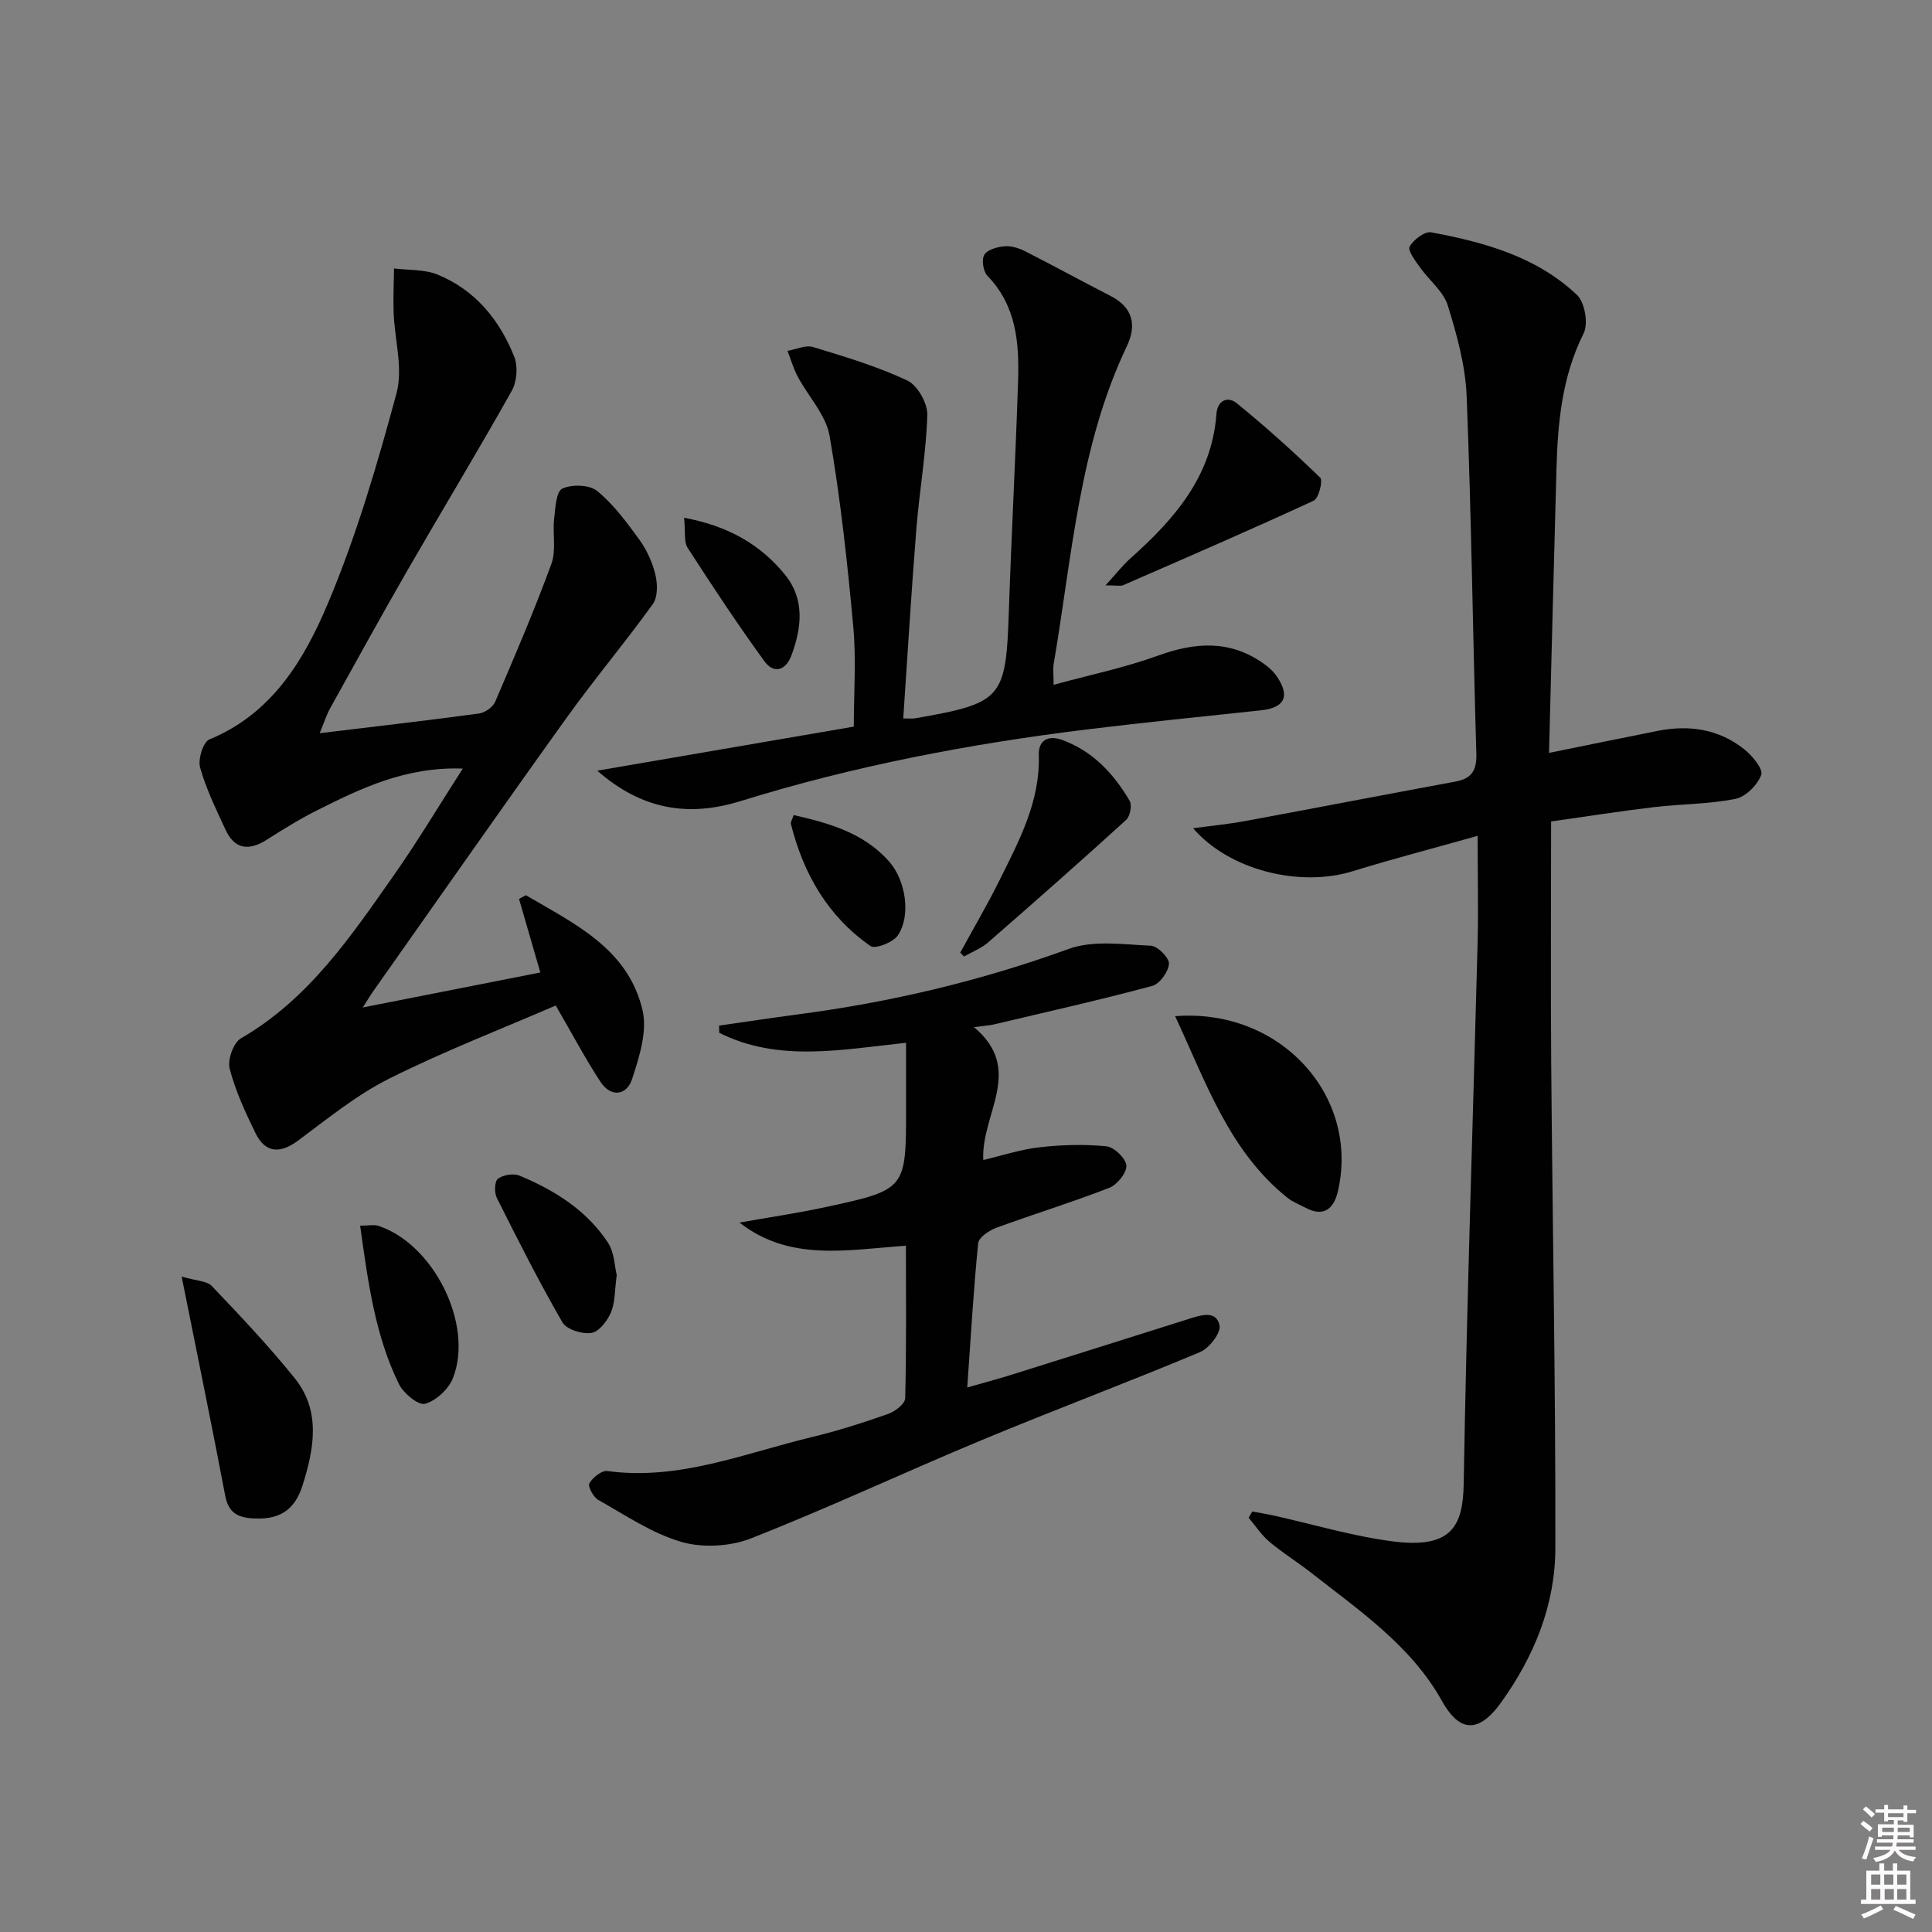
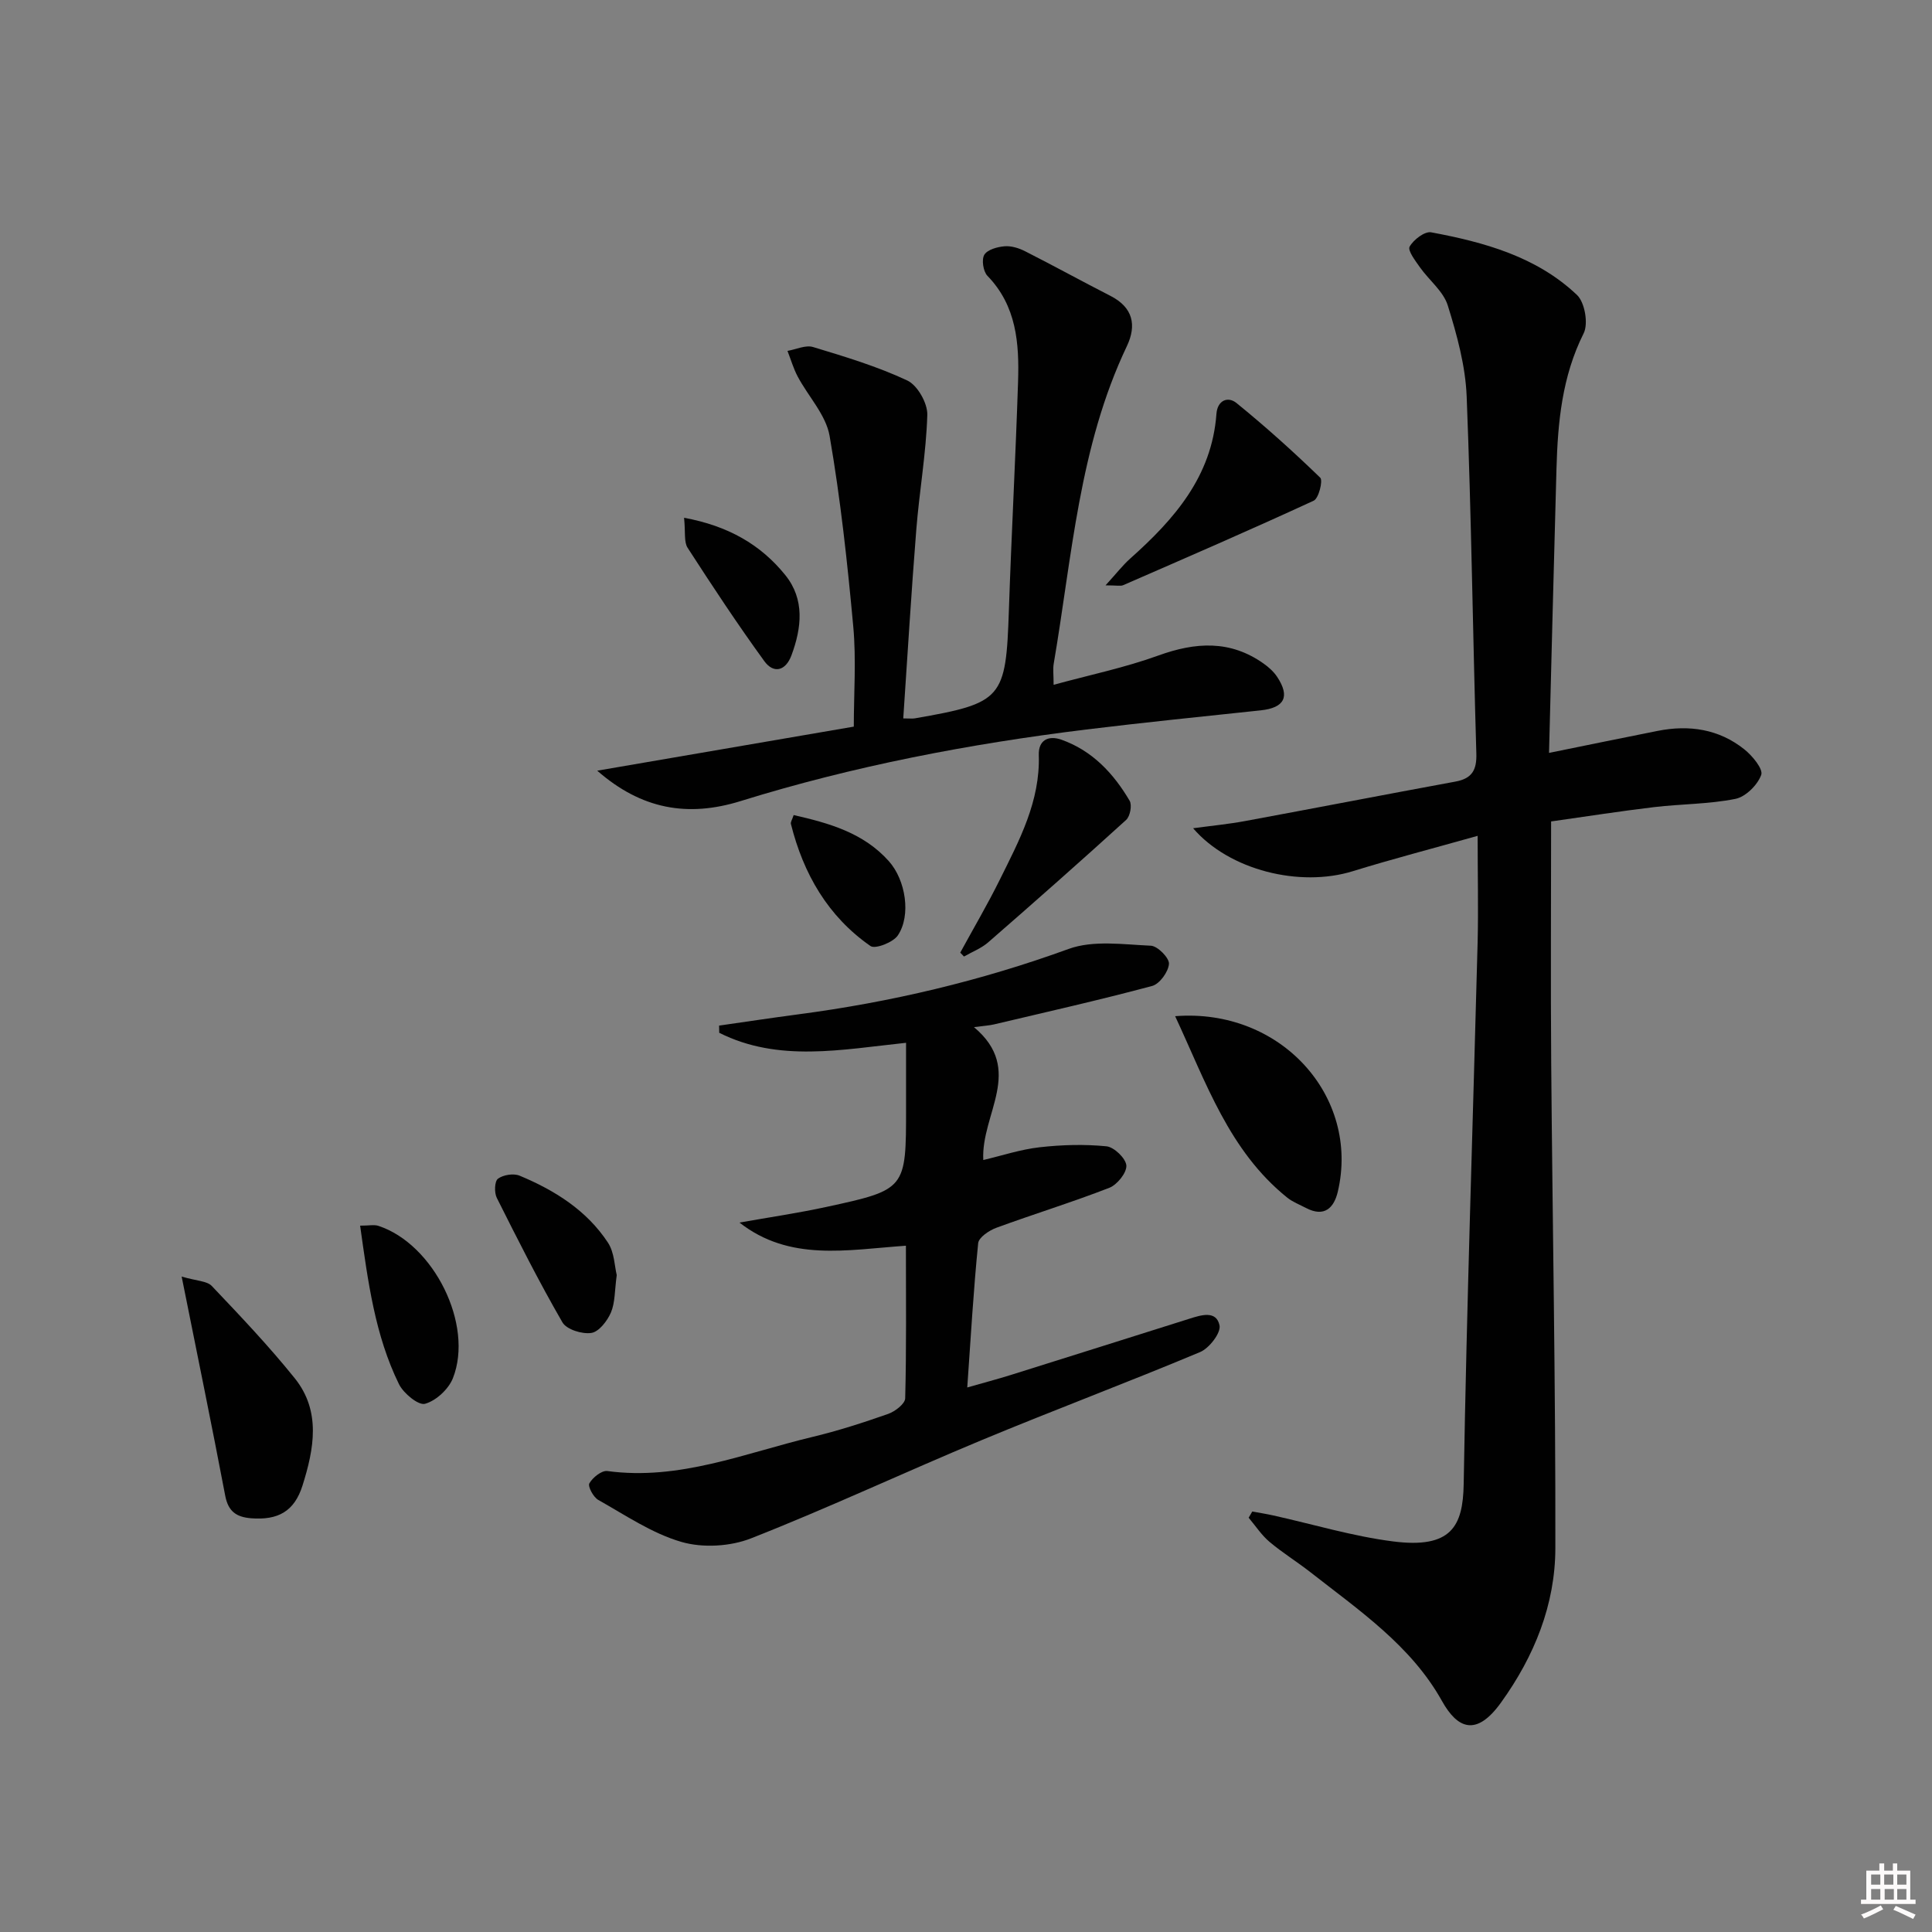
<svg xmlns="http://www.w3.org/2000/svg" enable-background="new 0 0 400 400" viewBox="0 0 400 400">
  <rect x="0" y="0" width="400" height="400" fill="#808080" stroke="none" />
-   <path d="m385.2 377.6.6-.6c.6.4 1.3.9 1.9 1.5l-.6.7c-.8-.6-1.4-1.1-1.9-1.6zm.3 7.1c.6-1.4 1.1-2.9 1.5-4.5.3.1.6.3.9.4-.5 1.4-1 2.9-1.5 4.4l-.9-.2zm.2-10.1.6-.6c.7.5 1.3 1.1 1.9 1.6l-.7.7c-.6-.6-1.2-1.2-1.8-1.7zm8.4-.8h.8v.9h1.8v.7h-1.8v1.8h-.8v-.3h-1.2v.9h3.3v2.6h-.8v-.4h-2.5c0 .3 0 .6-.1.8h3.4v.7h-3.5c0 .3-.1.6-.1.8h4v.7h-3.5c.7.9 1.9 1.3 3.6 1.5-.2.2-.4.5-.6.9-1.9-.3-3.2-1.1-3.8-2.3-.5 1.1-1.8 2-3.9 2.4-.2-.3-.4-.5-.6-.8 1.9-.4 3.1-.9 3.6-1.7h-3.2v-.7h3.5c.1-.2.1-.5.2-.8h-3.3v-.7h3.4c0-.2 0-.5 0-.8h-2.4v.3h-.8v-2.6h3.3v-.9h-1.2v.3h-.8v-1.8h-1.8v-.7h1.8v-.9h.8v.9h3.2zm-4.4 5.5h2.4c0-.3 0-.6 0-.9h-2.4zm1.2-3.1h3.2v-.8h-3.2zm4.4 2.2h-2.4v.9h2.5v-.9z" fill="#fcfafa" />
  <path d="m389.2 385.8h.9v1.5h1.8v-1.5h.9v1.5h2.7v6h1.1v.9h-11.3v-.9h1.1v-6h2.7v-1.5zm.2 8.7.5.8c-1.2.6-2.5 1.3-4 1.9-.2-.3-.3-.6-.6-.8 1.6-.6 3-1.3 4.1-1.9zm-2-4.3h1.9v-2.1h-1.9zm0 3.1h1.9v-2.2h-1.9zm2.7-3.1h1.9v-2.1h-1.9zm.1 3.1h1.9v-2.2h-1.9zm2.3 1.3c1.4.6 2.7 1.2 4.1 1.8l-.5.9c-1.5-.7-2.8-1.4-4.1-1.9zm2.2-6.5h-1.9v2.1h1.9zm-1.9 5.2h1.9v-2.2h-1.9z" fill="#fcfafa" />
  <g fill="#010101">
    <path d="m305.93 173.05c-9.44 2.66-17.72 4.81-25.88 7.33-10.92 3.38-25.53-.18-33.03-8.9 3.91-.53 7.39-.86 10.81-1.5 14.51-2.68 28.99-5.49 43.5-8.16 3.42-.63 4.44-2.37 4.33-5.83-.73-24.62-1.03-49.26-2-73.87-.25-6.36-2.01-12.77-3.92-18.9-.92-2.93-3.87-5.2-5.76-7.88-.95-1.35-2.58-3.48-2.13-4.28.8-1.43 3.12-3.21 4.46-2.96 11 2.05 21.82 5.03 30.19 12.97 1.62 1.54 2.38 5.94 1.38 7.94-4.48 8.94-5.36 18.42-5.63 28.09-.55 19.45-1.02 38.9-1.54 58.78 8.01-1.63 15.25-3.12 22.5-4.56 6.51-1.29 12.67-.38 17.93 3.82 1.66 1.32 3.95 4.09 3.5 5.3-.76 2.09-3.23 4.54-5.35 4.96-5.49 1.1-11.2 1.04-16.79 1.7-7.04.84-14.05 1.94-21.36 2.97 0 17.1-.11 33.57.02 50.04.27 33.47.92 66.94.86 100.41-.02 11.69-4.35 22.4-11.26 31.99-5.1 7.08-8.99 5.44-12.23-.36-6.38-11.45-17.21-18.79-27.3-26.7-2.75-2.15-5.75-3.99-8.41-6.24-1.65-1.4-2.88-3.3-4.3-4.98.25-.43.5-.86.75-1.29 1.45.27 2.92.5 4.36.82 8.25 1.83 16.41 4.3 24.76 5.37 12.08 1.55 14.5-3.11 14.65-11.86.63-37.44 1.91-74.86 2.89-112.29.16-6.9 0-13.83 0-21.93z" />
-     <path d="m66.19 151.8c11.64-1.41 22.34-2.63 33.01-4.08 1.22-.17 2.84-1.31 3.32-2.42 4.05-9.45 8.11-18.91 11.64-28.56 1.03-2.8.22-6.23.57-9.34.25-2.21.41-5.65 1.69-6.24 1.99-.92 5.63-.81 7.23.5 3.4 2.79 6.12 6.49 8.74 10.1 1.53 2.11 2.69 4.68 3.3 7.21.46 1.91.52 4.64-.52 6.08-5.78 8.04-12.18 15.63-17.95 23.68-13.48 18.79-26.72 37.75-40.05 56.64-.46.65-.86 1.33-2.07 3.22 12.9-2.54 24.59-4.85 36.77-7.25-1.56-5.41-2.99-10.32-4.41-15.23.47-.26.94-.51 1.41-.77 10.02 5.9 21.16 11.03 24.16 23.81 1.03 4.39-.68 9.73-2.18 14.3-1.09 3.32-4.35 3.84-6.51.56-3.16-4.82-5.86-9.94-9.28-15.83-11.21 4.85-23.09 9.44-34.43 15.11-6.74 3.37-12.75 8.27-18.85 12.81-3.76 2.8-6.83 2.69-8.88-1.5-2.11-4.31-4.16-8.74-5.35-13.34-.48-1.84.78-5.39 2.33-6.28 14.08-8.14 22.82-21.18 31.8-33.97 4.82-6.87 9.13-14.09 14.13-21.88-11.83-.42-21.08 4.08-30.25 8.68-3.56 1.79-6.96 3.91-10.33 6.05-3.68 2.34-6.65 2.03-8.55-2.1-1.94-4.21-4.01-8.43-5.25-12.85-.48-1.7.63-5.29 1.92-5.82 13.02-5.34 19.67-16.58 24.6-28.3 5.88-13.99 10.19-28.71 14.15-43.4 1.38-5.13-.4-11.08-.6-16.66-.11-3.05.04-6.1.08-9.15 3.01.38 6.26.16 8.98 1.26 7.8 3.17 12.87 9.37 15.91 17.02.79 2 .56 5.13-.5 7.02-6.97 12.44-14.37 24.64-21.49 36.99-5.47 9.49-10.75 19.09-16.07 28.67-.79 1.38-1.27 2.96-2.22 5.26z" />
+     <path d="m66.19 151.8z" />
    <path d="m187.56 257.91c-12.29.87-24.06 3.33-34.46-4.79 5.97-1.06 11.98-1.94 17.91-3.22 16.6-3.6 16.58-3.67 16.58-20.48 0-4.31 0-8.63 0-13.52-13.33 1.4-26.41 4.09-38.68-2.07-.01-.5-.02-.99-.03-1.49 5.46-.78 10.92-1.61 16.39-2.33 19.14-2.52 37.77-6.92 55.97-13.54 5.11-1.86 11.34-.92 17.04-.67 1.39.06 3.82 2.53 3.74 3.75-.11 1.65-1.93 4.16-3.47 4.58-10.86 2.91-21.84 5.38-32.79 7.97-.95.22-1.94.27-4.11.56 10.57 8.84 1.41 17.99 1.93 27.51 3.8-.89 7.68-2.19 11.66-2.64 4.58-.52 9.27-.65 13.84-.2 1.59.16 4.02 2.51 4.12 3.98.09 1.5-1.9 3.97-3.52 4.61-7.71 3-15.64 5.43-23.4 8.28-1.49.55-3.64 1.99-3.76 3.19-.97 9.7-1.53 19.45-2.26 29.87 3.35-.96 6.17-1.7 8.96-2.57 12.35-3.87 24.69-7.77 37.03-11.66 2.41-.76 5.57-1.79 6.24 1.37.33 1.54-2.13 4.74-4.02 5.53-15 6.29-30.25 12-45.27 18.25-15.95 6.64-31.61 13.99-47.68 20.31-4.31 1.7-10.01 2.03-14.43.75-6.08-1.76-11.61-5.54-17.23-8.7-1.01-.57-2.2-2.8-1.84-3.43.69-1.21 2.55-2.7 3.71-2.55 14.91 2.03 28.48-3.71 42.44-7.05 5.31-1.27 10.54-2.96 15.7-4.77 1.43-.5 3.51-2.09 3.54-3.23.27-10.31.15-20.62.15-31.6z" />
    <path d="m187.01 148.74c1.39 0 1.9.07 2.38-.01 18.22-3.17 18.87-4.03 19.49-22.41.53-15.79 1.39-31.56 1.9-47.35.25-7.89-.31-15.64-6.34-21.86-.88-.91-1.25-3.36-.65-4.36.65-1.07 2.7-1.64 4.19-1.76 1.4-.12 2.99.38 4.28 1.04 5.92 3 11.74 6.21 17.65 9.23 4.67 2.39 5.46 6.06 3.39 10.42-9.9 20.8-11.34 43.53-15.14 65.73-.19 1.11-.02 2.28-.02 4.37 7.51-2.05 14.78-3.56 21.68-6.06 7.71-2.79 14.87-3.24 21.79 1.66 1.06.75 2.11 1.69 2.82 2.77 2.71 4.1 1.5 6.4-3.41 6.92-12.06 1.28-24.12 2.5-36.15 3.97-24.24 2.98-48.18 7.56-71.52 14.81-10.93 3.4-20.54 1.73-29.7-6.29 17.86-3.07 35.2-6.05 53.12-9.12 0-6.89.52-13.86-.11-20.71-1.21-13.2-2.64-26.42-4.9-39.48-.75-4.34-4.41-8.16-6.6-12.28-.89-1.67-1.42-3.54-2.12-5.32 1.78-.31 3.76-1.27 5.3-.8 6.61 2 13.29 4.01 19.51 6.93 2.11.99 4.21 4.71 4.14 7.12-.24 7.93-1.65 15.82-2.28 23.75-1.03 12.89-1.8 25.8-2.7 39.09z" />
    <path d="m37.61 264.3c3.12.92 5.25.9 6.24 1.95 5.9 6.21 11.82 12.44 17.18 19.11 5.48 6.82 3.98 14.66 1.6 22.21-1.69 5.36-5.09 7.21-10.65 6.77-3.05-.25-4.73-1.41-5.35-4.67-2.77-14.58-5.77-29.13-9.02-45.37z" />
    <path d="m243.3 210.39c21.88-1.72 38.3 16.64 33.68 36.33-.79 3.36-2.78 5.36-6.56 3.39-1.32-.69-2.77-1.24-3.92-2.16-12.04-9.69-16.77-23.78-23.2-37.56z" />
    <path d="m228.89 121.19c2.29-2.51 3.56-4.16 5.09-5.53 9.11-8.12 16.92-16.98 17.87-29.97.21-2.84 2.39-3.68 4.15-2.25 6.01 4.88 11.78 10.07 17.34 15.46.6.58-.31 4.28-1.35 4.76-13.06 6.03-26.27 11.75-39.46 17.5-.54.23-1.28.03-3.64.03z" />
    <path d="m198.81 197.23c2.74-5.03 5.65-9.97 8.19-15.1 4.04-8.16 8.38-16.23 8.07-25.81-.1-3.09 1.99-4.13 4.7-3.17 6.39 2.27 10.78 6.98 14.11 12.64.53.91.1 3.22-.72 3.96-9.41 8.56-18.95 16.98-28.54 25.33-1.44 1.26-3.35 1.99-5.04 2.96-.26-.27-.51-.54-.77-.81z" />
    <path d="m127.69 263.99c-.44 3.21-.33 5.69-1.2 7.74-.75 1.75-2.49 4.01-4.06 4.24-1.91.29-5.14-.71-5.99-2.2-4.86-8.41-9.24-17.1-13.59-25.78-.54-1.08-.46-3.43.25-3.95 1.09-.81 3.23-1.15 4.48-.63 7.27 3.03 13.89 7.17 18.3 13.88 1.34 2.06 1.37 4.97 1.81 6.7z" />
    <path d="m74.56 253.76c1.88 0 2.92-.25 3.78.04 11.45 3.76 19.8 20.46 15.43 31.54-.9 2.27-3.49 4.67-5.77 5.3-1.37.38-4.46-2.16-5.4-4.07-4.96-10.11-6.4-21.14-8.04-32.81z" />
    <path d="m141.63 107.2c9.13 1.68 15.86 5.55 20.96 11.87 4.05 5.02 3.4 10.89 1.27 16.62-1.22 3.26-3.71 3.82-5.61 1.2-5.55-7.64-10.76-15.54-15.89-23.48-.78-1.22-.42-3.19-.73-6.21z" />
    <path d="m164.32 168.75c7.37 1.68 14.45 3.67 19.7 9.54 3.5 3.91 4.65 11.24 1.87 15.37-.97 1.45-4.68 2.89-5.66 2.21-8.83-6.14-13.9-14.96-16.48-25.28-.1-.4.27-.91.57-1.84z" />
  </g>
</svg>